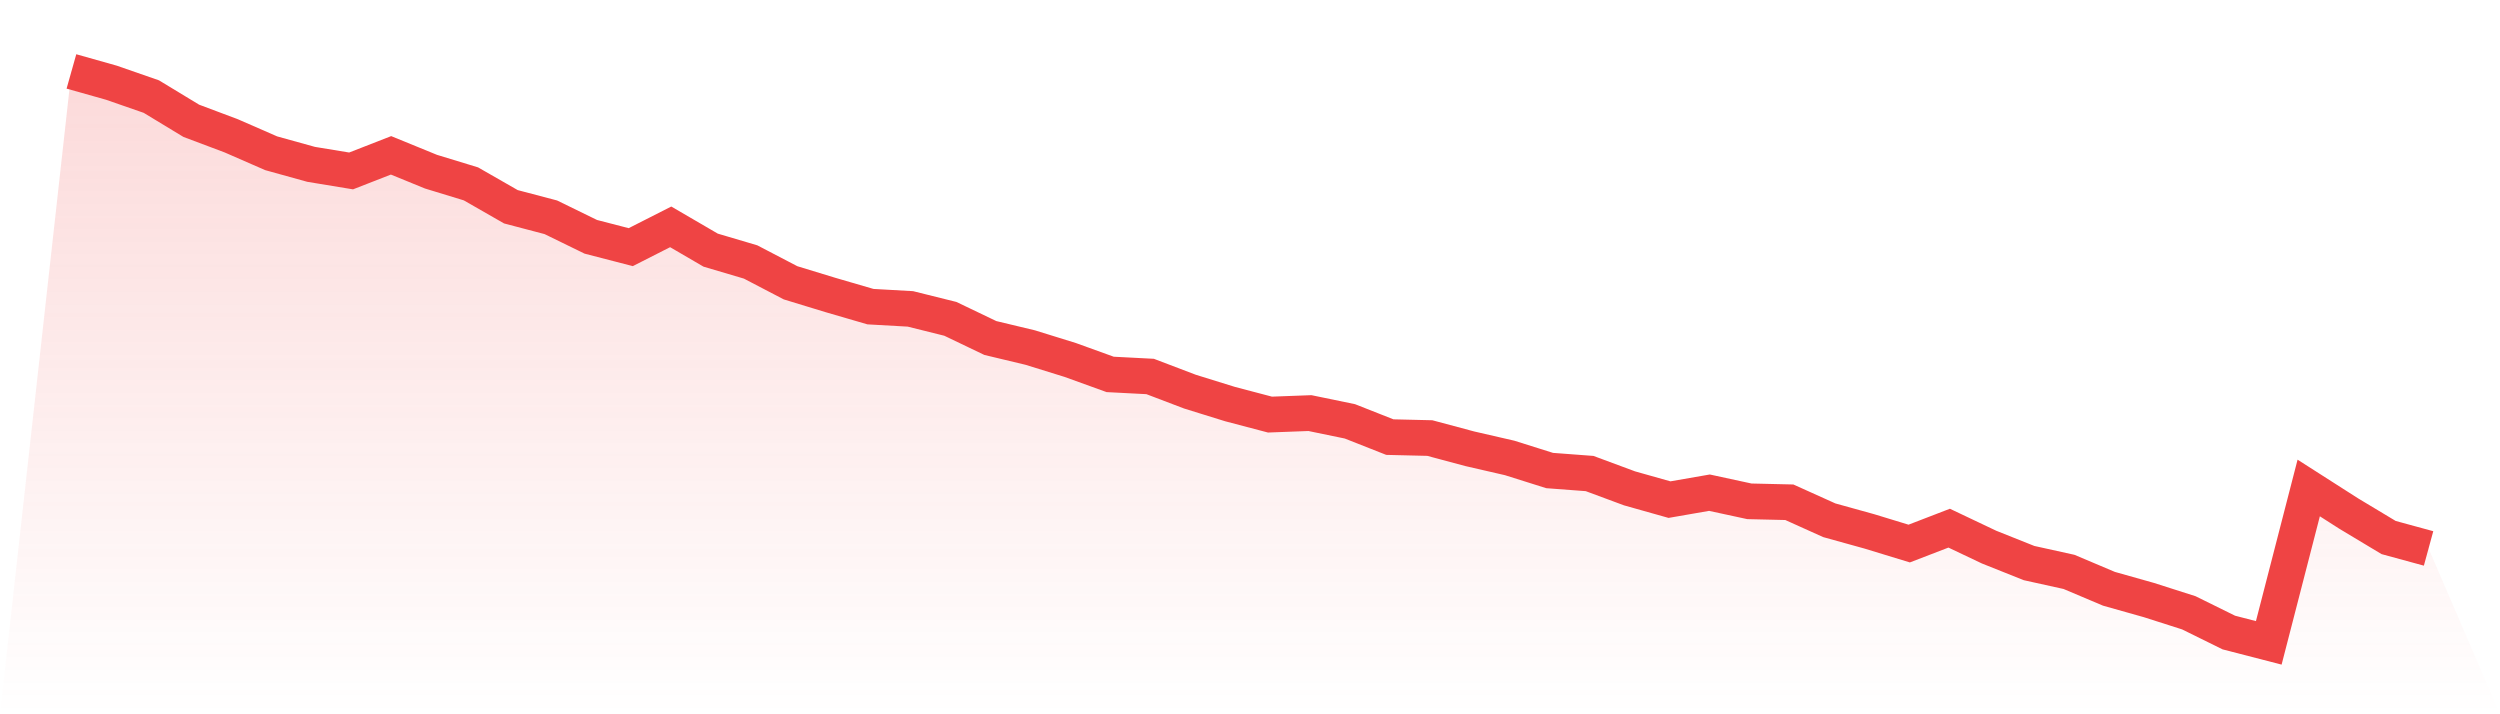
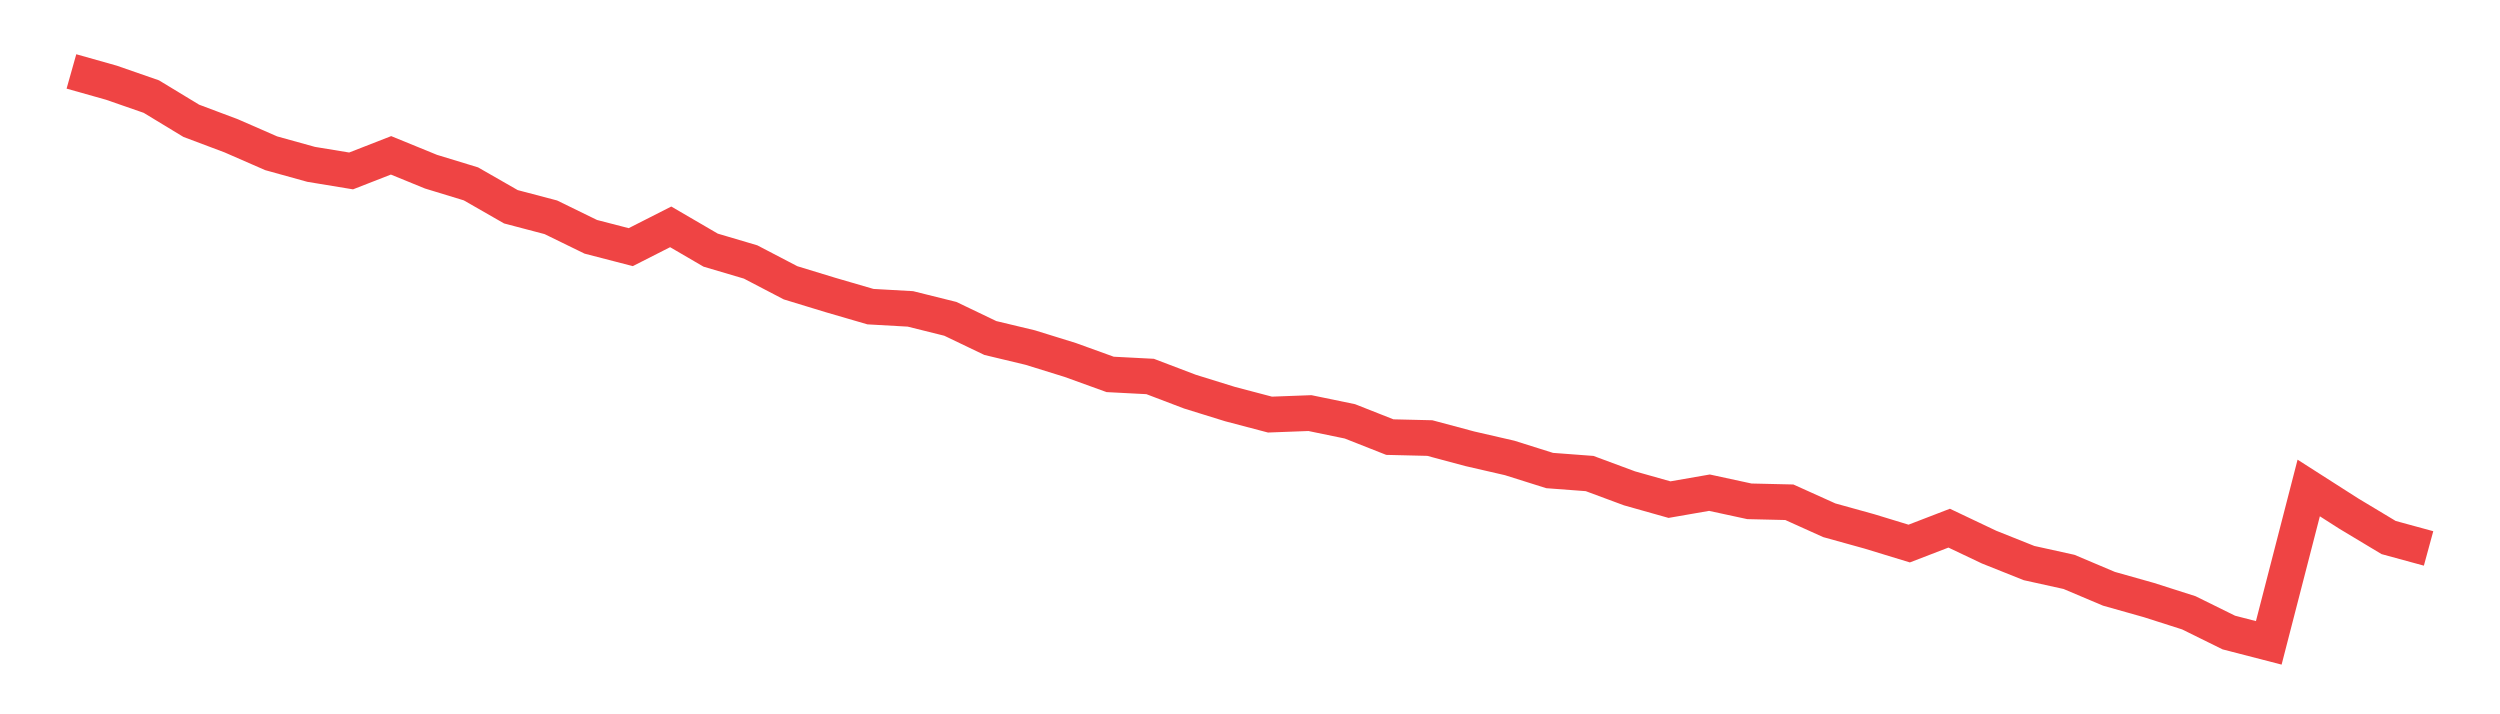
<svg xmlns="http://www.w3.org/2000/svg" viewBox="0 0 140 40">
  <defs>
    <linearGradient id="gradient" x1="0" x2="0" y1="0" y2="1">
      <stop offset="0%" stop-color="#ef4444" stop-opacity="0.2" />
      <stop offset="100%" stop-color="#ef4444" stop-opacity="0" />
    </linearGradient>
  </defs>
-   <path d="M4,4 L4,4 L6.237,4.631 L8.475,5.409 L10.712,6.765 L12.949,7.606 L15.186,8.583 L17.424,9.204 L19.661,9.572 L21.898,8.699 L24.136,9.614 L26.373,10.297 L28.61,11.579 L30.847,12.168 L33.085,13.261 L35.322,13.84 L37.559,12.704 L39.797,14.008 L42.034,14.67 L44.271,15.837 L46.508,16.52 L48.746,17.172 L50.983,17.298 L53.22,17.855 L55.458,18.928 L57.695,19.464 L59.932,20.158 L62.169,20.967 L64.407,21.083 L66.644,21.934 L68.881,22.628 L71.119,23.217 L73.356,23.133 L75.593,23.595 L77.831,24.478 L80.068,24.531 L82.305,25.13 L84.542,25.645 L86.78,26.35 L89.017,26.518 L91.254,27.348 L93.492,27.979 L95.729,27.59 L97.966,28.074 L100.203,28.126 L102.441,29.135 L104.678,29.756 L106.915,30.439 L109.153,29.577 L111.39,30.639 L113.627,31.532 L115.864,32.026 L118.102,32.972 L120.339,33.603 L122.576,34.318 L124.814,35.422 L127.051,36 L129.288,27.327 L131.525,28.757 L133.763,30.102 L136,30.712 L140,40 L0,40 z" fill="url(#gradient)" />
  <path d="M4,4 L4,4 L6.237,4.631 L8.475,5.409 L10.712,6.765 L12.949,7.606 L15.186,8.583 L17.424,9.204 L19.661,9.572 L21.898,8.699 L24.136,9.614 L26.373,10.297 L28.61,11.579 L30.847,12.168 L33.085,13.261 L35.322,13.84 L37.559,12.704 L39.797,14.008 L42.034,14.67 L44.271,15.837 L46.508,16.52 L48.746,17.172 L50.983,17.298 L53.22,17.855 L55.458,18.928 L57.695,19.464 L59.932,20.158 L62.169,20.967 L64.407,21.083 L66.644,21.934 L68.881,22.628 L71.119,23.217 L73.356,23.133 L75.593,23.595 L77.831,24.478 L80.068,24.531 L82.305,25.13 L84.542,25.645 L86.78,26.35 L89.017,26.518 L91.254,27.348 L93.492,27.979 L95.729,27.59 L97.966,28.074 L100.203,28.126 L102.441,29.135 L104.678,29.756 L106.915,30.439 L109.153,29.577 L111.39,30.639 L113.627,31.532 L115.864,32.026 L118.102,32.972 L120.339,33.603 L122.576,34.318 L124.814,35.422 L127.051,36 L129.288,27.327 L131.525,28.757 L133.763,30.102 L136,30.712" fill="none" stroke="#ef4444" stroke-width="2" />
</svg>